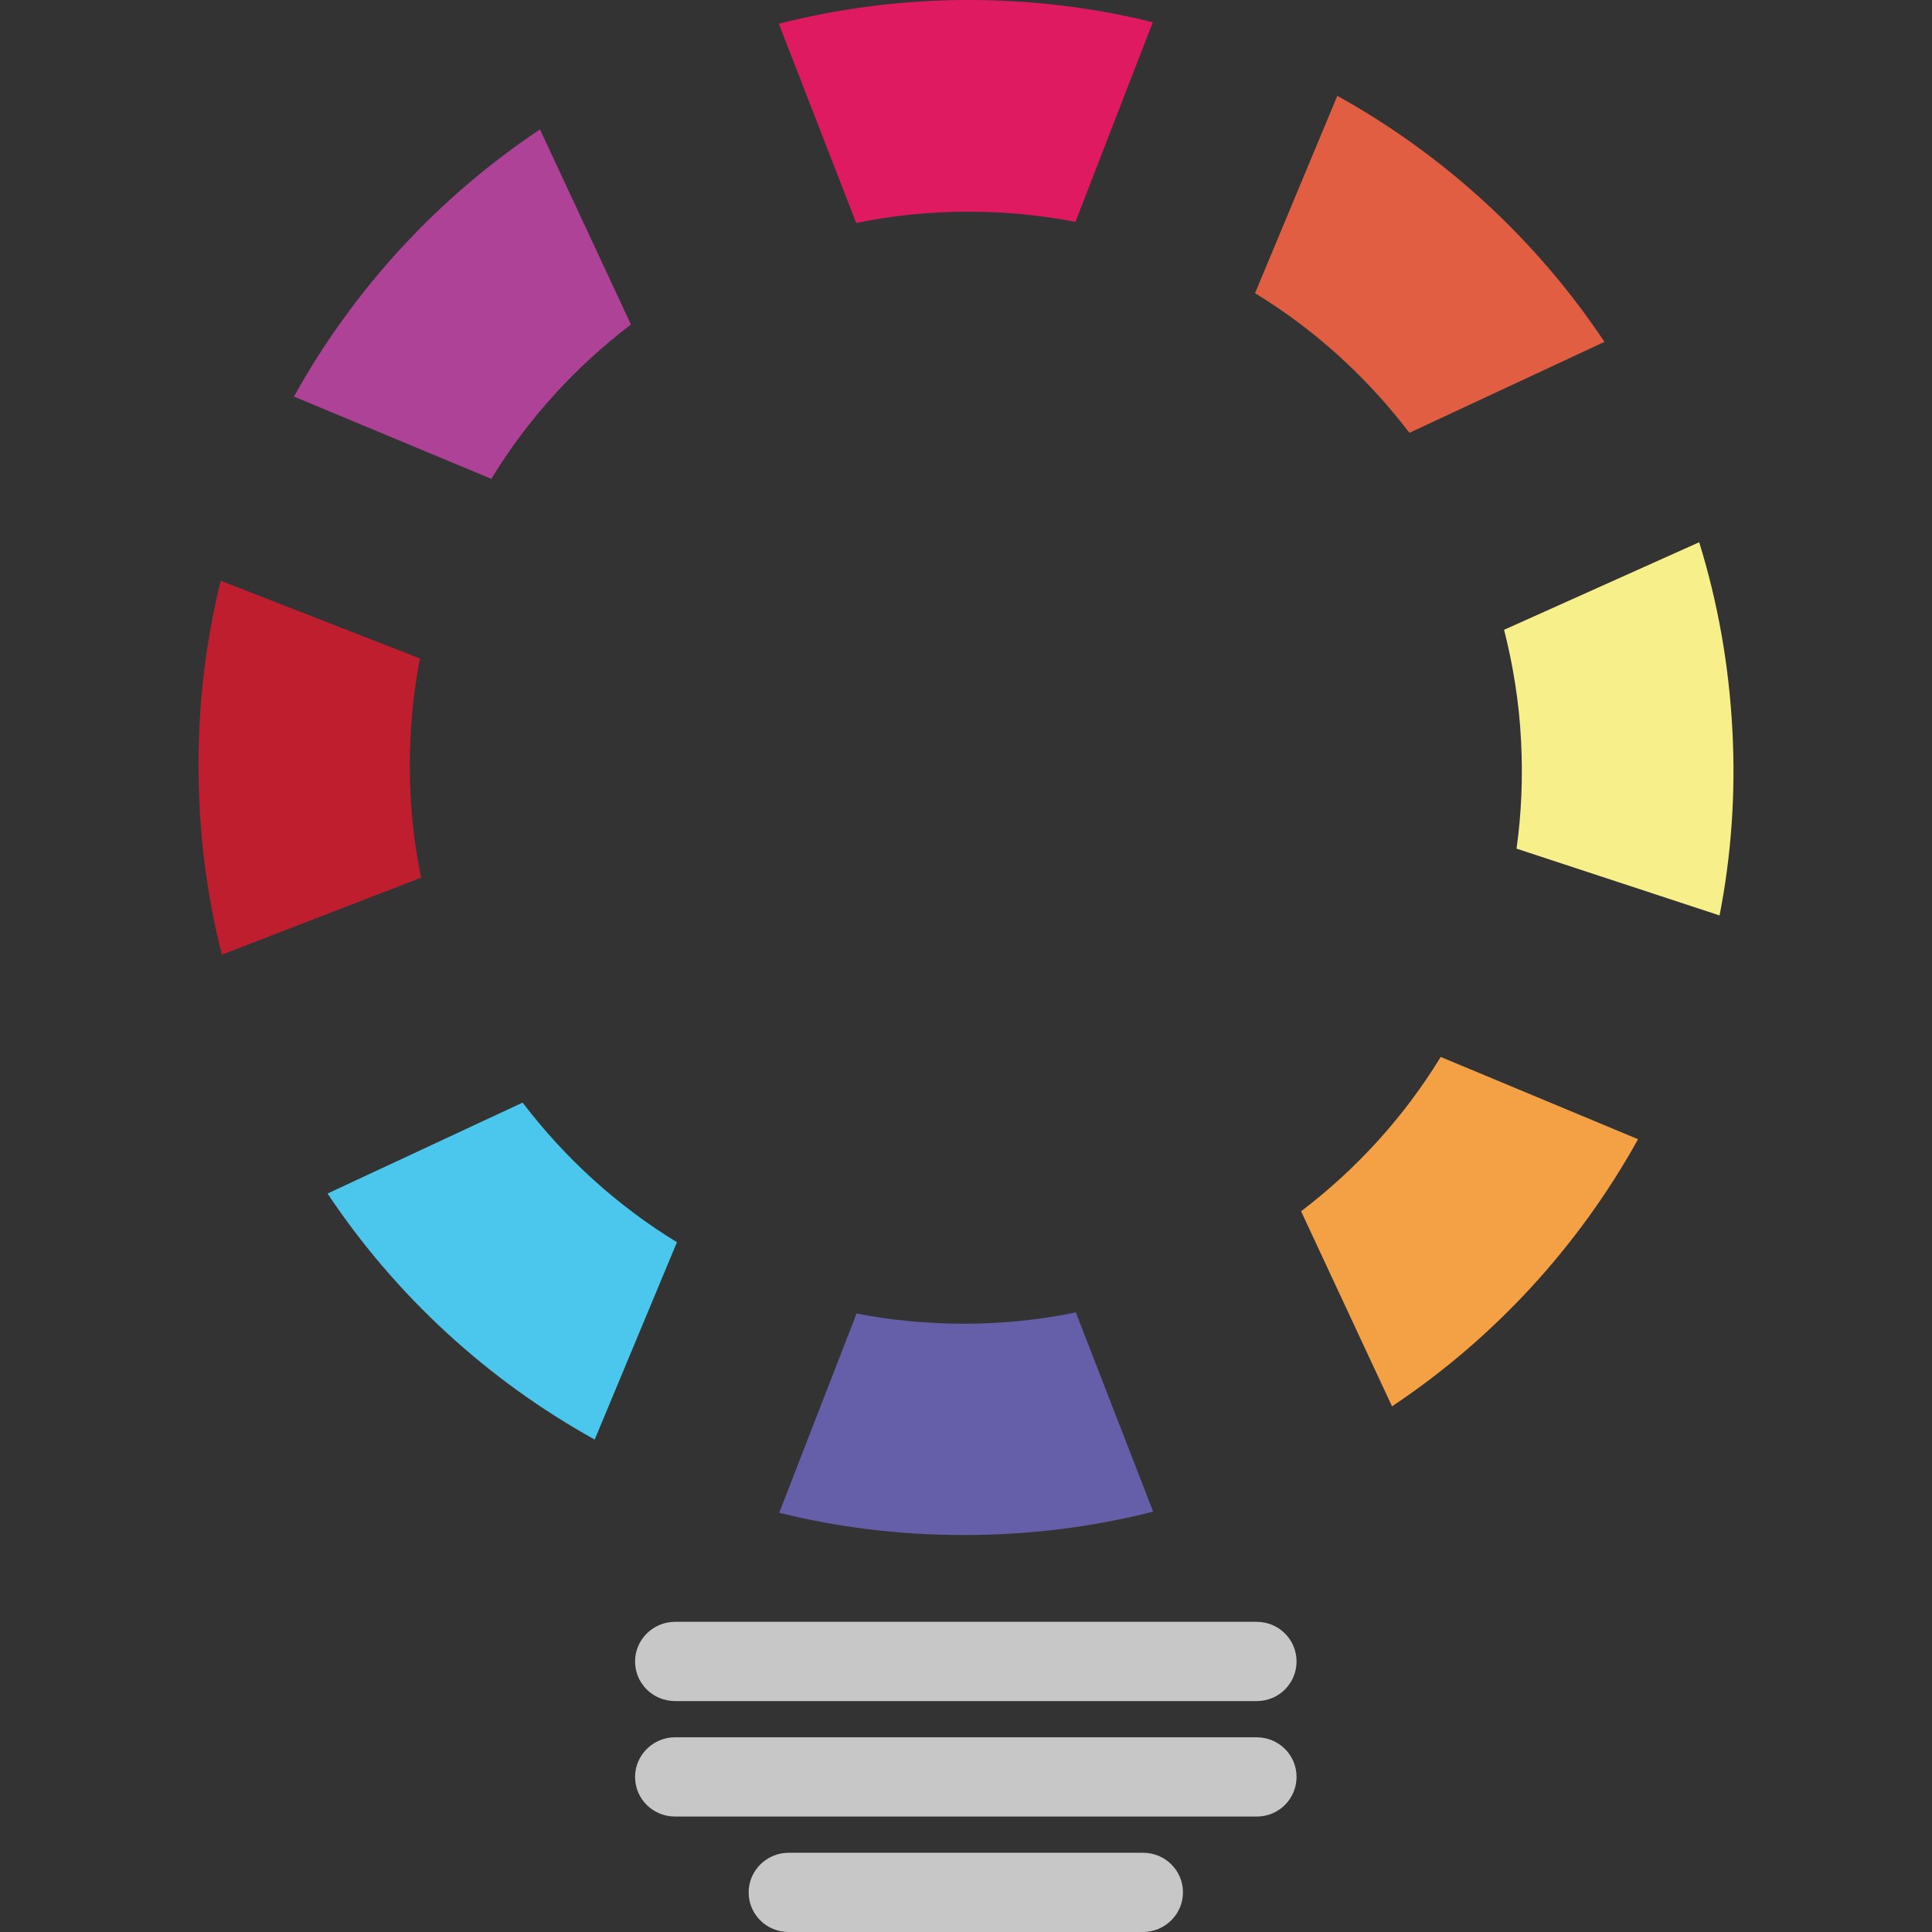
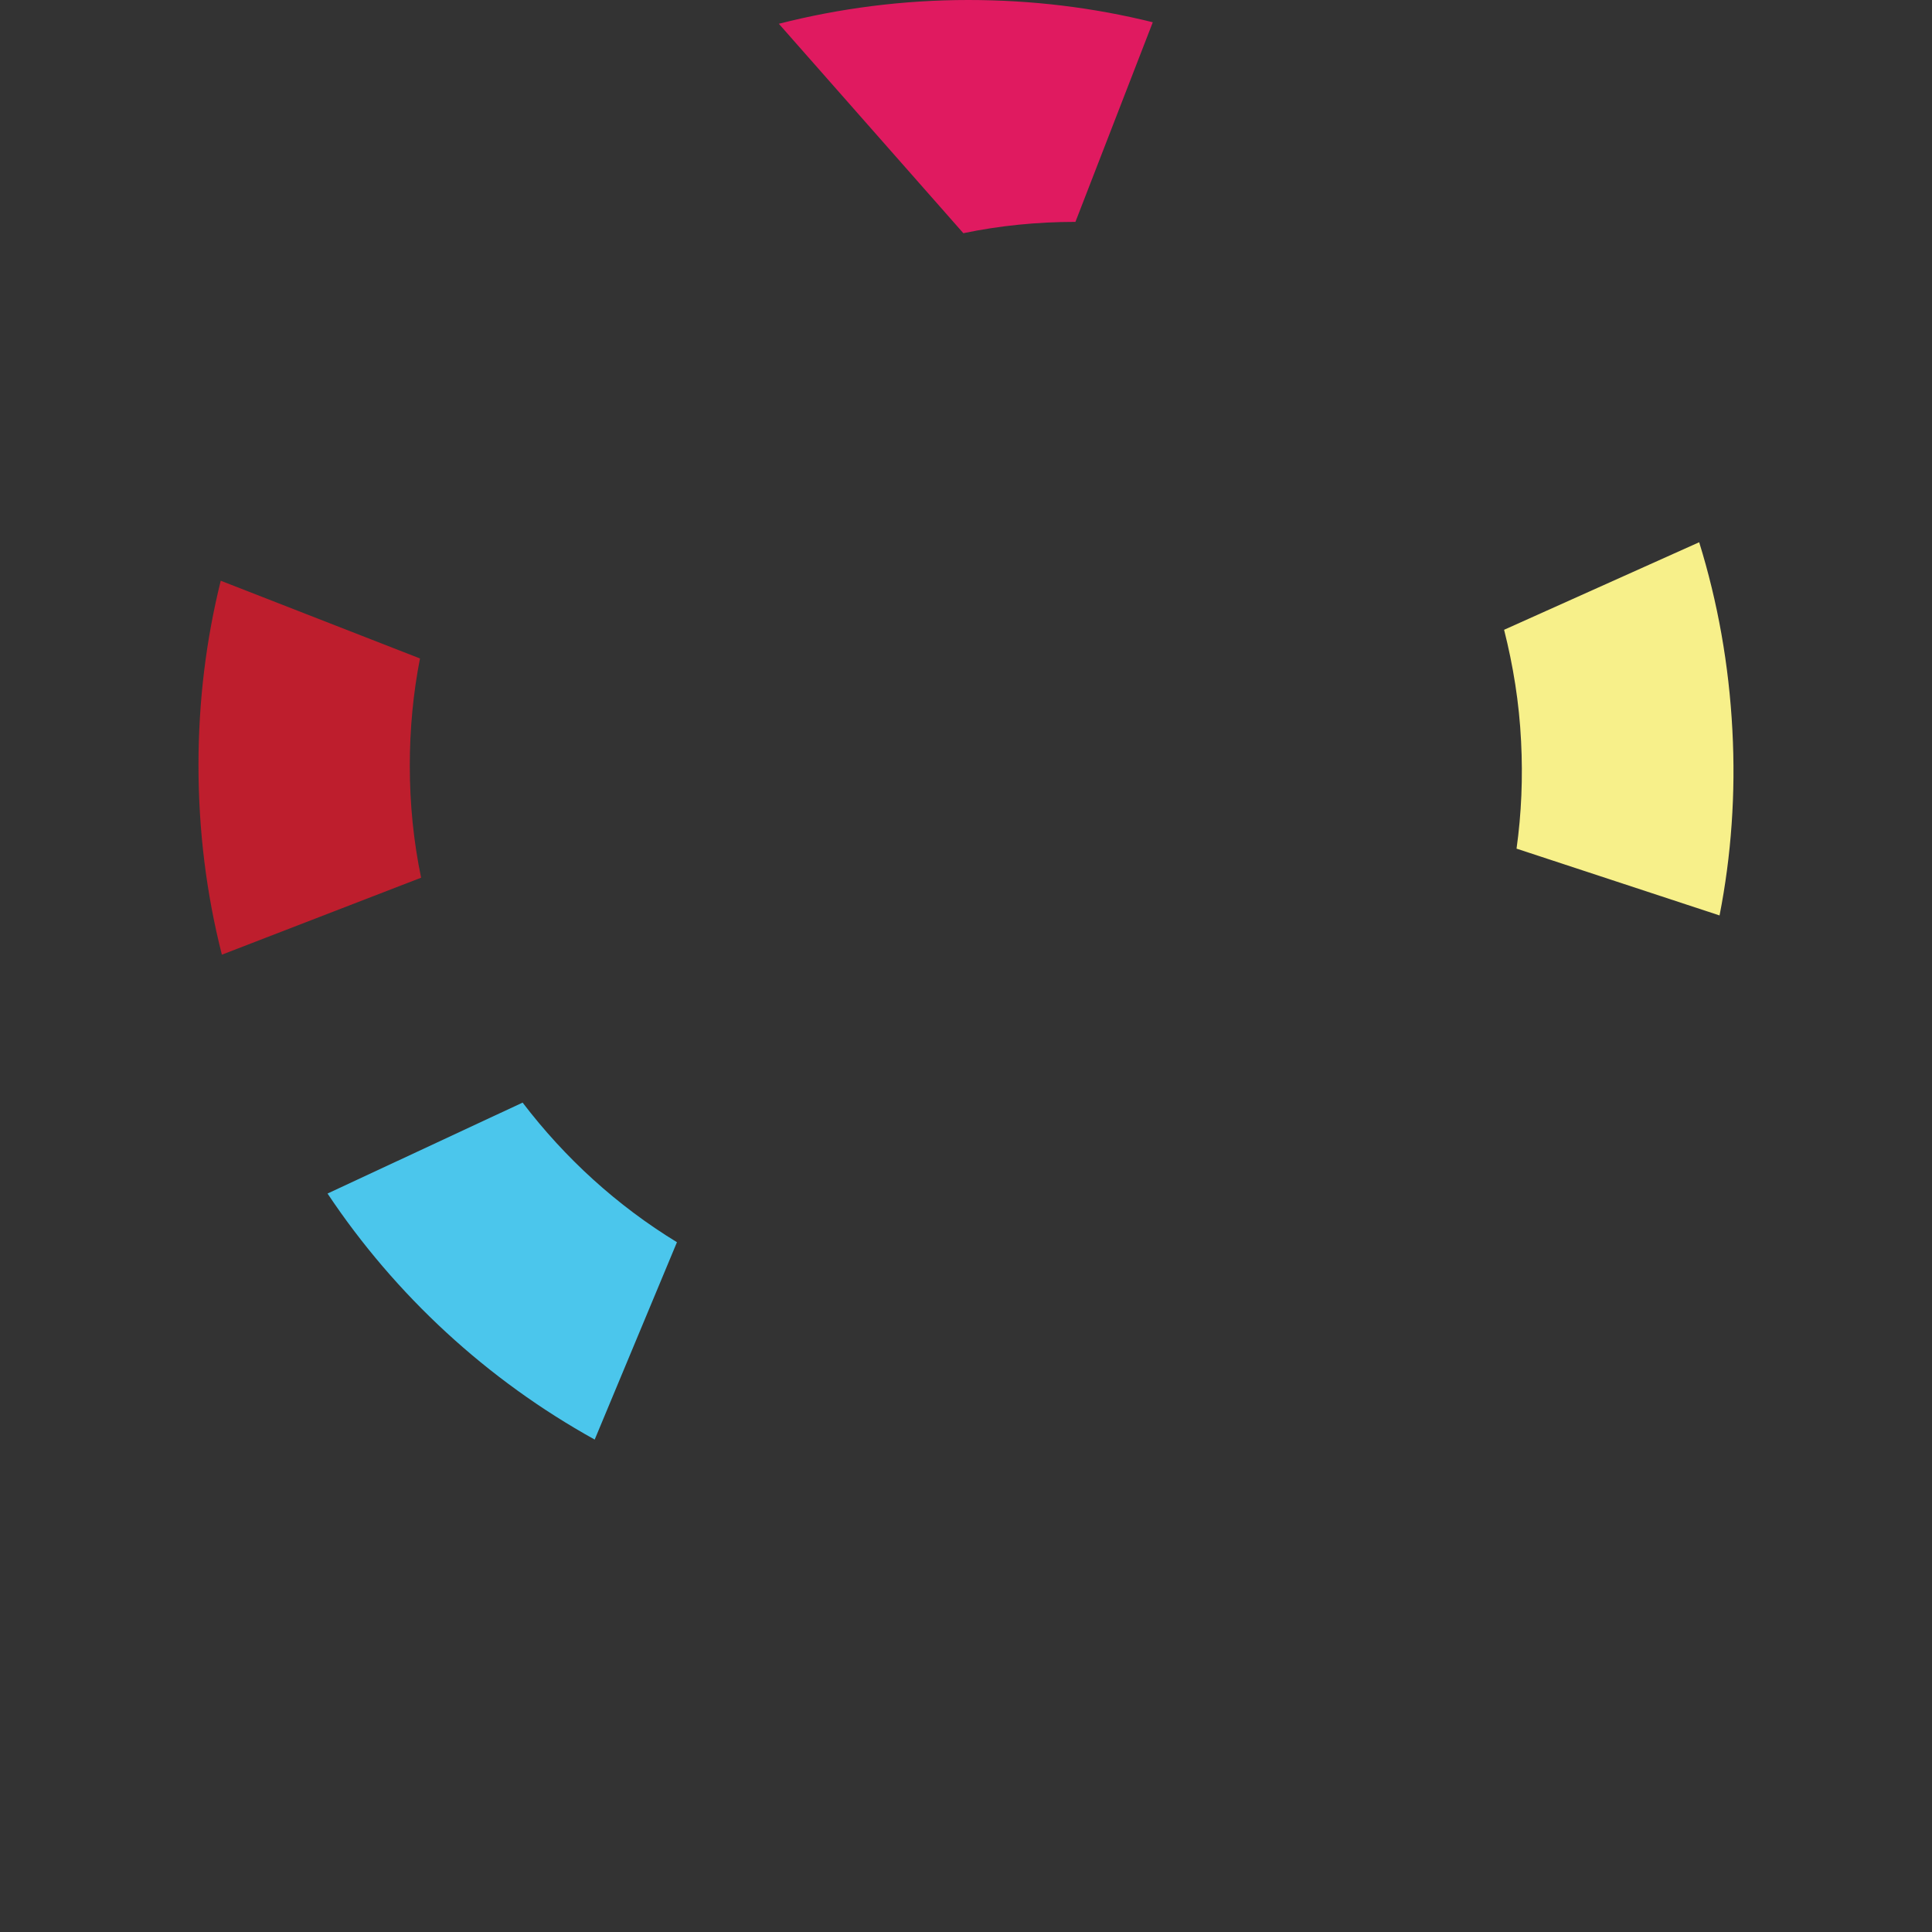
<svg xmlns="http://www.w3.org/2000/svg" xml:space="preserve" viewBox="0 0 512 512">
  <rect x="0" y="0" width="512" height="512" fill="#333333" stroke="none" />
-   <path d="M343.6 440.3c0-5.8-4.7-10.5-10.6-10.5H178.9c-5.8 0-10.6 4.7-10.6 10.5s4.7 10.5 10.6 10.5h154.2c5.8 0 10.5-4.7 10.5-10.5m0 30.6c0-5.8-4.7-10.5-10.6-10.5H178.9c-5.8 0-10.6 4.7-10.6 10.5s4.7 10.5 10.6 10.5h154.2c5.8 0 10.5-4.7 10.5-10.5m-30.1 30.6c0-5.8-4.7-10.5-10.6-10.5H209c-5.8 0-10.6 4.7-10.6 10.5S203.1 512 209 512h93.9c5.8 0 10.6-4.7 10.6-10.5" style="fill-rule:evenodd;clip-rule:evenodd;fill:#c7c7c7" />
-   <path d="M285 58.8c-9.2-1.8-18.7-2.7-28.4-2.7q-15.3 0-29.7 3L206.4 6.3C222.5 2.2 239.3 0 256.6 0c16.9 0 33.2 2 48.9 5.9z" style="fill-rule:evenodd;clip-rule:evenodd;fill:#e01a60" />
+   <path d="M285 58.8q-15.3 0-29.7 3L206.4 6.3C222.5 2.2 239.3 0 256.6 0c16.9 0 33.2 2 48.9 5.9z" style="fill-rule:evenodd;clip-rule:evenodd;fill:#e01a60" />
  <path d="M401.9 224.9q1.95-13.95 1.2-28.5c-.5-10.2-2.1-20-4.5-29.5l51.7-23.2c4.9 15.8 7.9 32.5 8.8 49.8.9 16.8-.3 33.3-3.4 49.1z" style="fill-rule:evenodd;clip-rule:evenodd;fill:#f7f08a" />
-   <path d="M227 348.1c9.2 1.8 18.7 2.7 28.4 2.7q15.3 0 29.7-3l20.5 52.8c-16.1 4.1-32.9 6.2-50.2 6.2-16.9 0-33.2-2-48.9-5.9z" style="fill-rule:evenodd;clip-rule:evenodd;fill:#655fa9" />
  <path d="M111.3 174.5c-1.8 9.2-2.7 18.7-2.7 28.4q0 15.3 3 29.7L58.8 253c-4.1-16.1-6.2-32.9-6.2-50.2 0-16.9 2-33.2 5.9-48.9z" style="fill-rule:evenodd;clip-rule:evenodd;fill:#be1e2d" />
-   <path d="M354.4 25.4c28.5 15.8 52.8 38.2 70.8 65.2l-51.7 24.1c-11.2-14.7-25-27.3-40.9-37z" style="fill-rule:evenodd;clip-rule:evenodd;fill:#e15e43" />
-   <path d="M434.1 301.9c-15.8 28.5-38.2 52.8-65.2 70.8L344.8 321c14.7-11.2 27.3-25 37-40.9z" style="fill-rule:evenodd;clip-rule:evenodd;fill:#f3a144" />
  <path d="M157.6 381.5c-28.5-15.8-52.8-38.2-70.8-65.2l51.7-24.1c11.2 14.7 25 27.3 40.9 37z" style="fill-rule:evenodd;clip-rule:evenodd;fill:#4bc6ec" />
-   <path d="M77.9 105.1c15.8-28.5 38.2-52.8 65.2-70.8L167.2 86c-14.7 11.2-27.3 25-37 40.9z" style="fill-rule:evenodd;clip-rule:evenodd;fill:#ad4297" />
</svg>